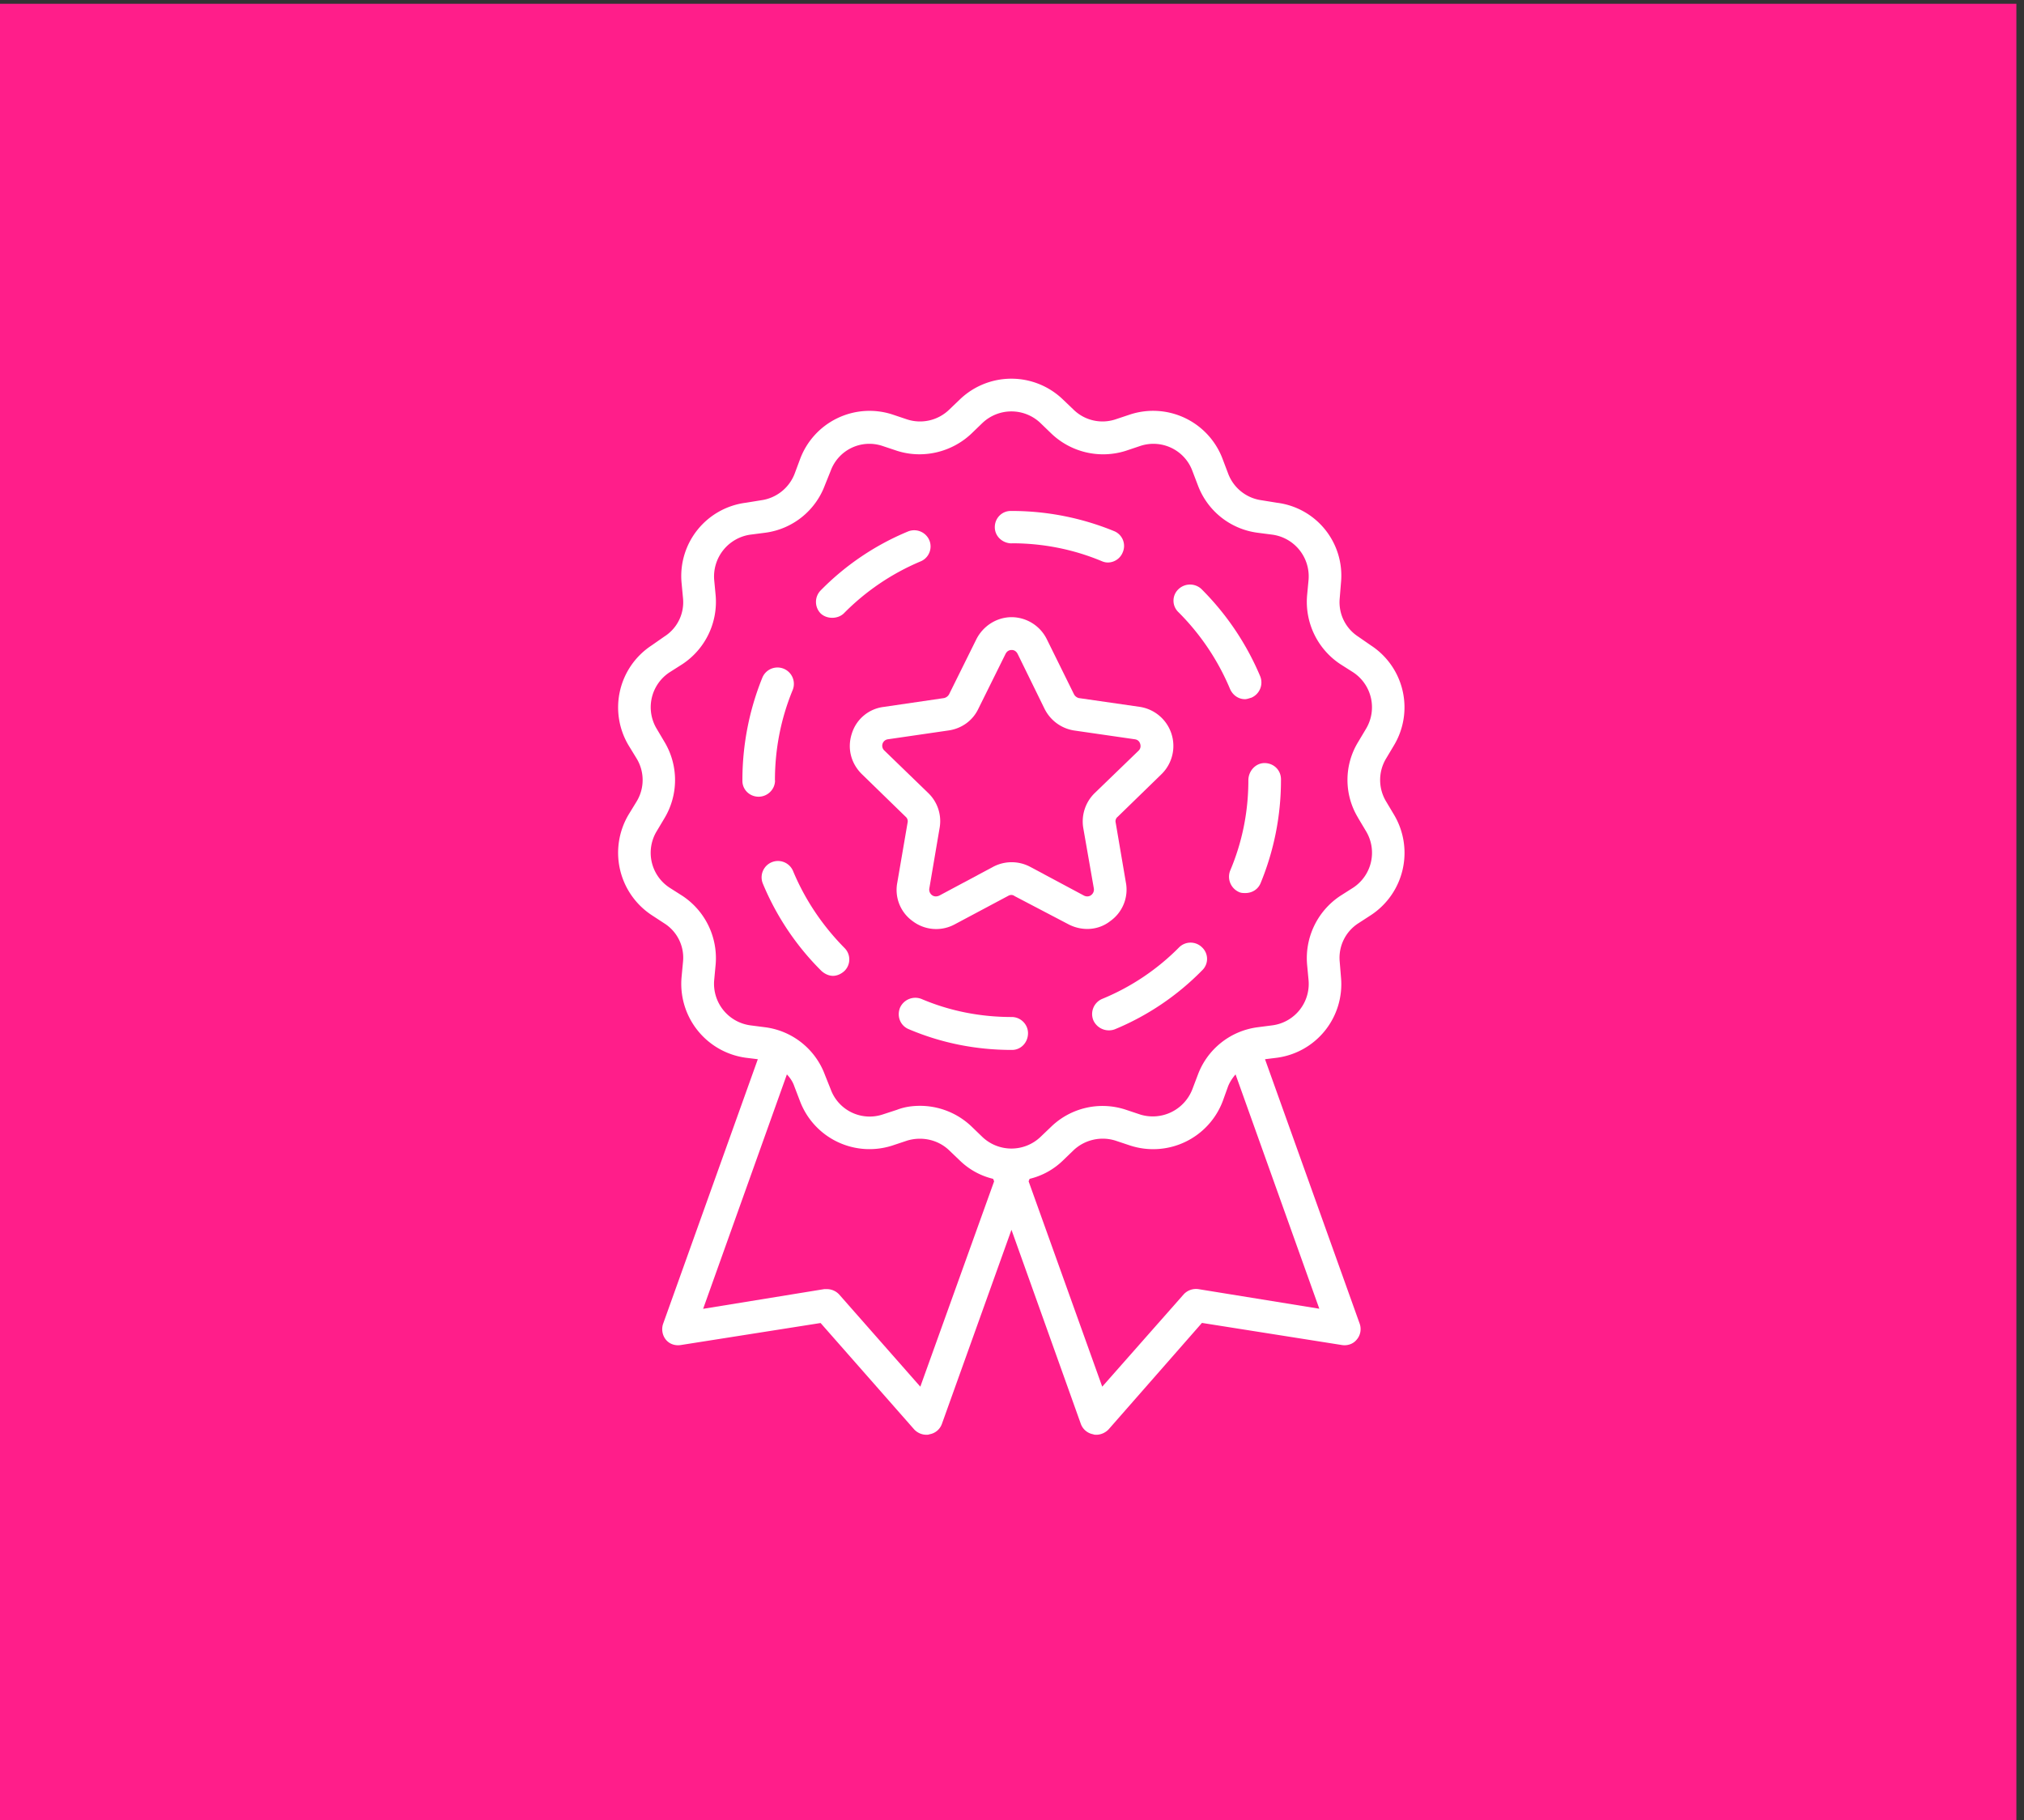
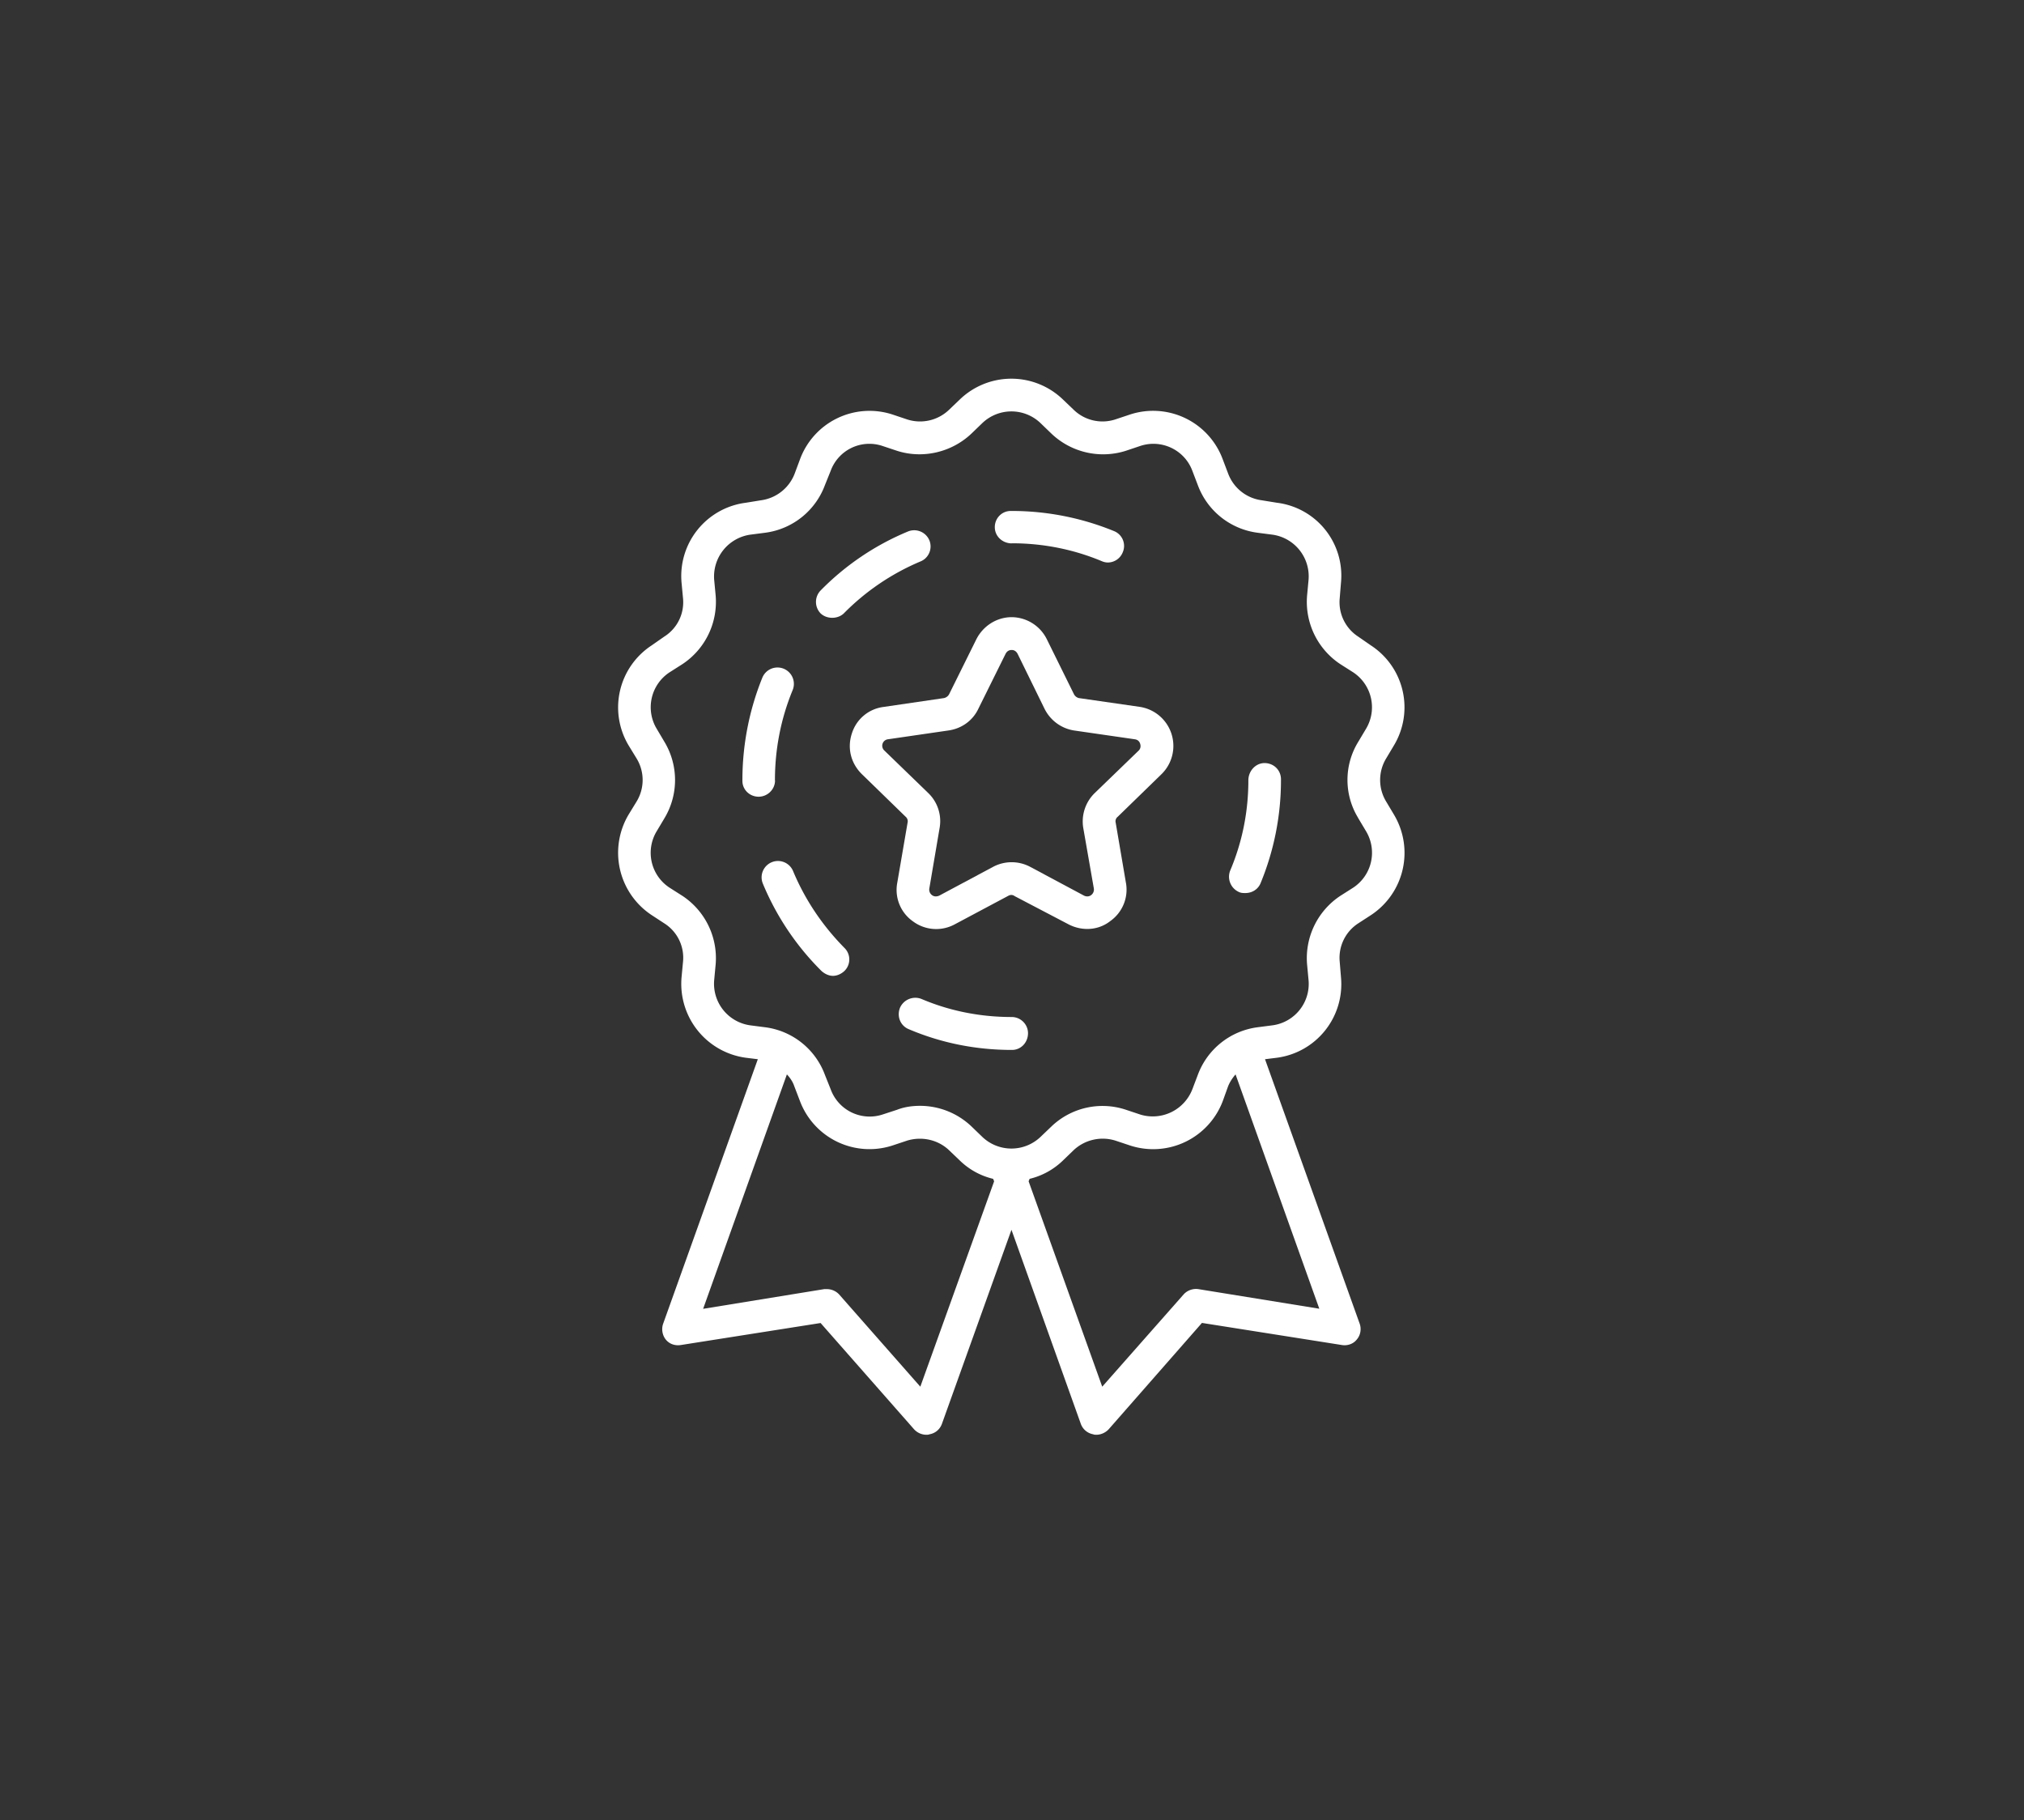
<svg xmlns="http://www.w3.org/2000/svg" xml:space="preserve" style="fill-rule:evenodd;clip-rule:evenodd;stroke-linejoin:round;stroke-miterlimit:2" viewBox="0 0 1142 1027">
  <rect x="0" y="0" width="1142" height="1027" fill="#333333" stroke="none" />
-   <path d="M856.89 479.96h205.47V664.7H856.89z" style="fill:#FF1E8A" transform="matrix(-5.56 0 0 5.56 5902.01 -2666.46)" />
+   <path d="M856.89 479.96V664.7H856.89z" style="fill:#FF1E8A" transform="matrix(-5.56 0 0 5.56 5902.01 -2666.46)" />
  <path d="m0-17.31.8 1.34a4.24 4.24 0 0 1-1.3 5.73l-1.32.84a7.58 7.58 0 0 0-3.36 6.96l.15 1.6a4.24 4.24 0 0 1-3.66 4.57l-1.54.2a7.5 7.5 0 0 0-6.04 4.83l-.55 1.45a4.31 4.31 0 0 1-5.27 2.58l-1.5-.5a7.5 7.5 0 0 0-7.53 1.7l-1.14 1.09a4.28 4.28 0 0 1-5.85 0l-1.14-1.1a7.58 7.58 0 0 0-5.2-2.08c-.77 0-1.57.1-2.34.4l-1.5.49a4.21 4.21 0 0 1-5.24-2.58l-.58-1.45a7.49 7.49 0 0 0-6.04-4.83l-1.55-.2a4.26 4.26 0 0 1-3.65-4.57l.15-1.6a7.58 7.58 0 0 0-3.36-6.96l-1.32-.84a4.23 4.23 0 0 1-1.3-5.73l.8-1.34a7.52 7.52 0 0 0 0-7.7l-.8-1.35a4.24 4.24 0 0 1 1.3-5.73l1.32-.84a7.58 7.58 0 0 0 3.36-6.97l-.15-1.59a4.29 4.29 0 0 1 3.65-4.57l1.55-.2a7.5 7.5 0 0 0 6.04-4.83l.58-1.44a4.18 4.18 0 0 1 5.24-2.54l1.5.5c2.63.84 5.54.15 7.54-1.74l1.14-1.1a4.27 4.27 0 0 1 5.85 0l1.14 1.1a7.61 7.61 0 0 0 7.54 1.74l1.49-.5c2.14-.7 4.48.4 5.27 2.54l.55 1.44a7.5 7.5 0 0 0 6.04 4.83l1.54.2a4.27 4.27 0 0 1 3.66 4.57l-.15 1.6a7.58 7.58 0 0 0 3.36 6.96l1.32.84a4.25 4.25 0 0 1 1.3 5.73L0-25.02a7.39 7.39 0 0 0 0 7.7M-16.22 30.5a1.7 1.7 0 0 0-1.5.55l-8.25 9.35-7.47-20.84.1-.25a7.3 7.3 0 0 0 3.36-1.84l1.14-1.1a4.32 4.32 0 0 1 4.21-.94l1.5.5a7.55 7.55 0 0 0 9.4-4.53l.54-1.5c.18-.44.45-.84.75-1.19l8.5 23.78-12.28-1.99Zm-28.21 9.9-8.23-9.35a1.7 1.7 0 0 0-1.25-.55h-.27l-12.29 2 8.5-23.79c.33.35.6.75.75 1.2l.57 1.49a7.54 7.54 0 0 0 9.38 4.53l1.5-.5c1.49-.45 3.1-.1 4.22.94l1.15 1.1a7.25 7.25 0 0 0 3.36 1.84l.1.25-7.49 20.84ZM2.83-19a4.22 4.22 0 0 1 0-4.33l.8-1.34A7.5 7.5 0 0 0 1.3-34.82l-1.3-.9a4.16 4.16 0 0 1-1.87-3.88l.13-1.59a7.45 7.45 0 0 0-6.5-8.11l-1.54-.25a4.23 4.23 0 0 1-3.4-2.68l-.55-1.45a7.53 7.53 0 0 0-9.4-4.58l-1.5.5a4.2 4.2 0 0 1-4.2-.94l-1.15-1.1a7.54 7.54 0 0 0-10.42 0l-1.15 1.1a4.25 4.25 0 0 1-4.23.94l-1.49-.5a7.52 7.52 0 0 0-9.38 4.58l-.54 1.45a4.27 4.27 0 0 1-3.41 2.68l-1.54.25a7.5 7.5 0 0 0-6.52 8.11l.15 1.59a4.12 4.12 0 0 1-1.9 3.88l-1.29.9a7.52 7.52 0 0 0-2.33 10.15l.82 1.34a4.2 4.2 0 0 1 0 4.33l-.82 1.34a7.58 7.58 0 0 0 2.33 10.2l1.3.85a4.12 4.12 0 0 1 1.89 3.88l-.15 1.59a7.57 7.57 0 0 0 6.52 8.16l1.22.15-9.6 26.82c-.2.54-.1 1.19.27 1.64.37.45.94.64 1.54.54l14.16-2.23 9.5 10.8c.32.34.77.54 1.24.54.1 0 .2 0 .32-.05.58-.1 1.05-.5 1.25-1.05l7.06-19.7 7.04 19.7c.2.55.68.95 1.25 1.05.1.05.22.05.32.05.45 0 .92-.2 1.25-.55l9.47-10.8 14.18 2.24c.57.1 1.17-.1 1.52-.54.4-.45.5-1.1.3-1.64l-9.6-26.82 1.21-.15a7.53 7.53 0 0 0 6.5-8.16l-.13-1.59A4.16 4.16 0 0 1 0-6.61l1.31-.85a7.56 7.56 0 0 0 2.32-10.2L2.83-19Z" style="fill:#fff;fill-rule:nonzero" transform="matrix(5.56 0 0 5.56 766.3 557.77)" />
  <path d="M0 9.1c.42 0 .85-.14 1.17-.44a23.94 23.94 0 0 1 7.79-5.28c.84-.34 1.24-1.3.9-2.14a1.67 1.67 0 0 0-2.17-.9 26.8 26.8 0 0 0-8.86 5.98 1.67 1.67 0 0 0 0 2.34c.32.3.75.44 1.17.44" style="fill:#fff;fill-rule:nonzero" transform="matrix(5.56 0 0 5.56 469.56 297.98)" />
  <path d="M0 10.05C0 6.87.6 3.8 1.79.9A1.66 1.66 0 1 0-1.27-.4 27.7 27.7 0 0 0-3.3 10.05v.05c0 .9.75 1.6 1.64 1.6.92 0 1.67-.75 1.67-1.65" style="fill:#fff;fill-rule:nonzero" transform="matrix(5.56 0 0 5.56 437.24 384.47)" />
  <path d="M0 1.34c3.14 0 6.22.6 9.1 1.8.23.1.43.15.65.15.65 0 1.27-.4 1.52-1.05a1.62 1.62 0 0 0-.9-2.14A27.4 27.4 0 0 0 0-1.94h-.1c-.92 0-1.62.75-1.62 1.64 0 .95.8 1.65 1.72 1.65" style="fill:#fff;fill-rule:nonzero" transform="matrix(5.56 0 0 5.56 570.86 299.08)" />
-   <path d="M0-7.76a23.56 23.56 0 0 1-7.79 5.22 1.67 1.67 0 0 0-.9 2.19 1.73 1.73 0 0 0 2.17.9 26.71 26.71 0 0 0 8.86-5.98 1.6 1.6 0 0 0 0-2.33 1.65 1.65 0 0 0-2.34 0" style="fill:#fff;fill-rule:nonzero" transform="matrix(5.56 0 0 5.56 665.25 577.7)" />
-   <path d="M0 11.79c.22 0 .45-.1.65-.15a1.68 1.68 0 0 0 .89-2.19A27.66 27.66 0 0 0-4.43.6a1.7 1.7 0 0 0-2.34.05 1.6 1.6 0 0 0 0 2.29 24.26 24.26 0 0 1 5.25 7.8c.28.65.87 1.05 1.52 1.05" style="fill:#fff;fill-rule:nonzero" transform="matrix(5.56 0 0 5.56 702.44 328.94)" />
  <path d="M0-9.4a1.66 1.66 0 1 0-3.06 1.29A27.12 27.12 0 0 0 2.88.74c.33.3.75.5 1.17.5.43 0 .85-.2 1.17-.5.65-.64.65-1.69 0-2.33C3-3.84 1.22-6.47 0-9.4" style="fill:#fff;fill-rule:nonzero" transform="matrix(5.56 0 0 5.56 447.46 543.7)" />
  <path d="M0-1.14c-3.18 0-6.27-.6-9.18-1.84a1.7 1.7 0 0 0-2.16.9c-.35.89.05 1.84.9 2.18C-7.14 1.5-3.64 2.2 0 2.2h.03c.9 0 1.62-.75 1.62-1.7C1.65-.4.9-1.14 0-1.14" style="fill:#fff;fill-rule:nonzero" transform="matrix(5.56 0 0 5.56 570.86 580.16)" />
  <path d="M0-13.19c-.9 0-1.64.8-1.64 1.75 0 3.18-.62 6.27-1.84 9.15a1.7 1.7 0 0 0 .92 2.2c.2.09.42.09.62.09.65 0 1.27-.35 1.54-1a27.42 27.42 0 0 0 2.07-10.44v-.1c0-.95-.75-1.65-1.67-1.65" style="fill:#fff;fill-rule:nonzero" transform="matrix(5.56 0 0 5.56 713.48 503.88)" />
  <path d="m0 10.9 1.07 6.12a.7.7 0 0 1-.28.69c-.12.1-.4.2-.71.05l-5.5-2.94a4.01 4.01 0 0 0-3.7 0l-5.5 2.94c-.35.15-.6.05-.73-.05a.7.7 0 0 1-.27-.7l1.04-6.12a3.95 3.95 0 0 0-1.14-3.53l-4.46-4.32a.66.66 0 0 1 .37-1.15l6.18-.9c1.3-.2 2.41-.99 2.98-2.19l2.76-5.57c.18-.35.45-.4.63-.4.15 0 .42.05.6.4l2.73 5.57c.6 1.2 1.72 2 3 2.2l6.15.89c.38.05.5.3.55.45.05.15.1.45-.15.7L1.15 7.36A4.02 4.02 0 0 0 0 10.9m4.33 5.57-1.04-6.11a.57.57 0 0 1 .2-.6l4.45-4.33A4.01 4.01 0 0 0 5.72-1.4l-6.17-.89a.77.77 0 0 1-.5-.4L-3.7-8.26a4.01 4.01 0 0 0-3.56-2.24c-1.54 0-2.91.9-3.59 2.24l-2.76 5.57c-.1.2-.3.35-.52.4l-6.14.9a3.87 3.87 0 0 0-3.21 2.68c-.5 1.5-.1 3.04 1 4.13l4.45 4.33a.6.6 0 0 1 .2.6l-1.05 6.12a3.89 3.89 0 0 0 1.57 3.88 3.95 3.95 0 0 0 4.23.34l5.5-2.93c.2-.1.42-.1.62.05l5.5 2.88c.59.3 1.24.45 1.86.45.82 0 1.64-.25 2.34-.8a3.91 3.91 0 0 0 1.59-3.88" style="fill:#fff;fill-rule:nonzero" transform="matrix(5.56 0 0 5.56 611.22 406.6)" />
</svg>